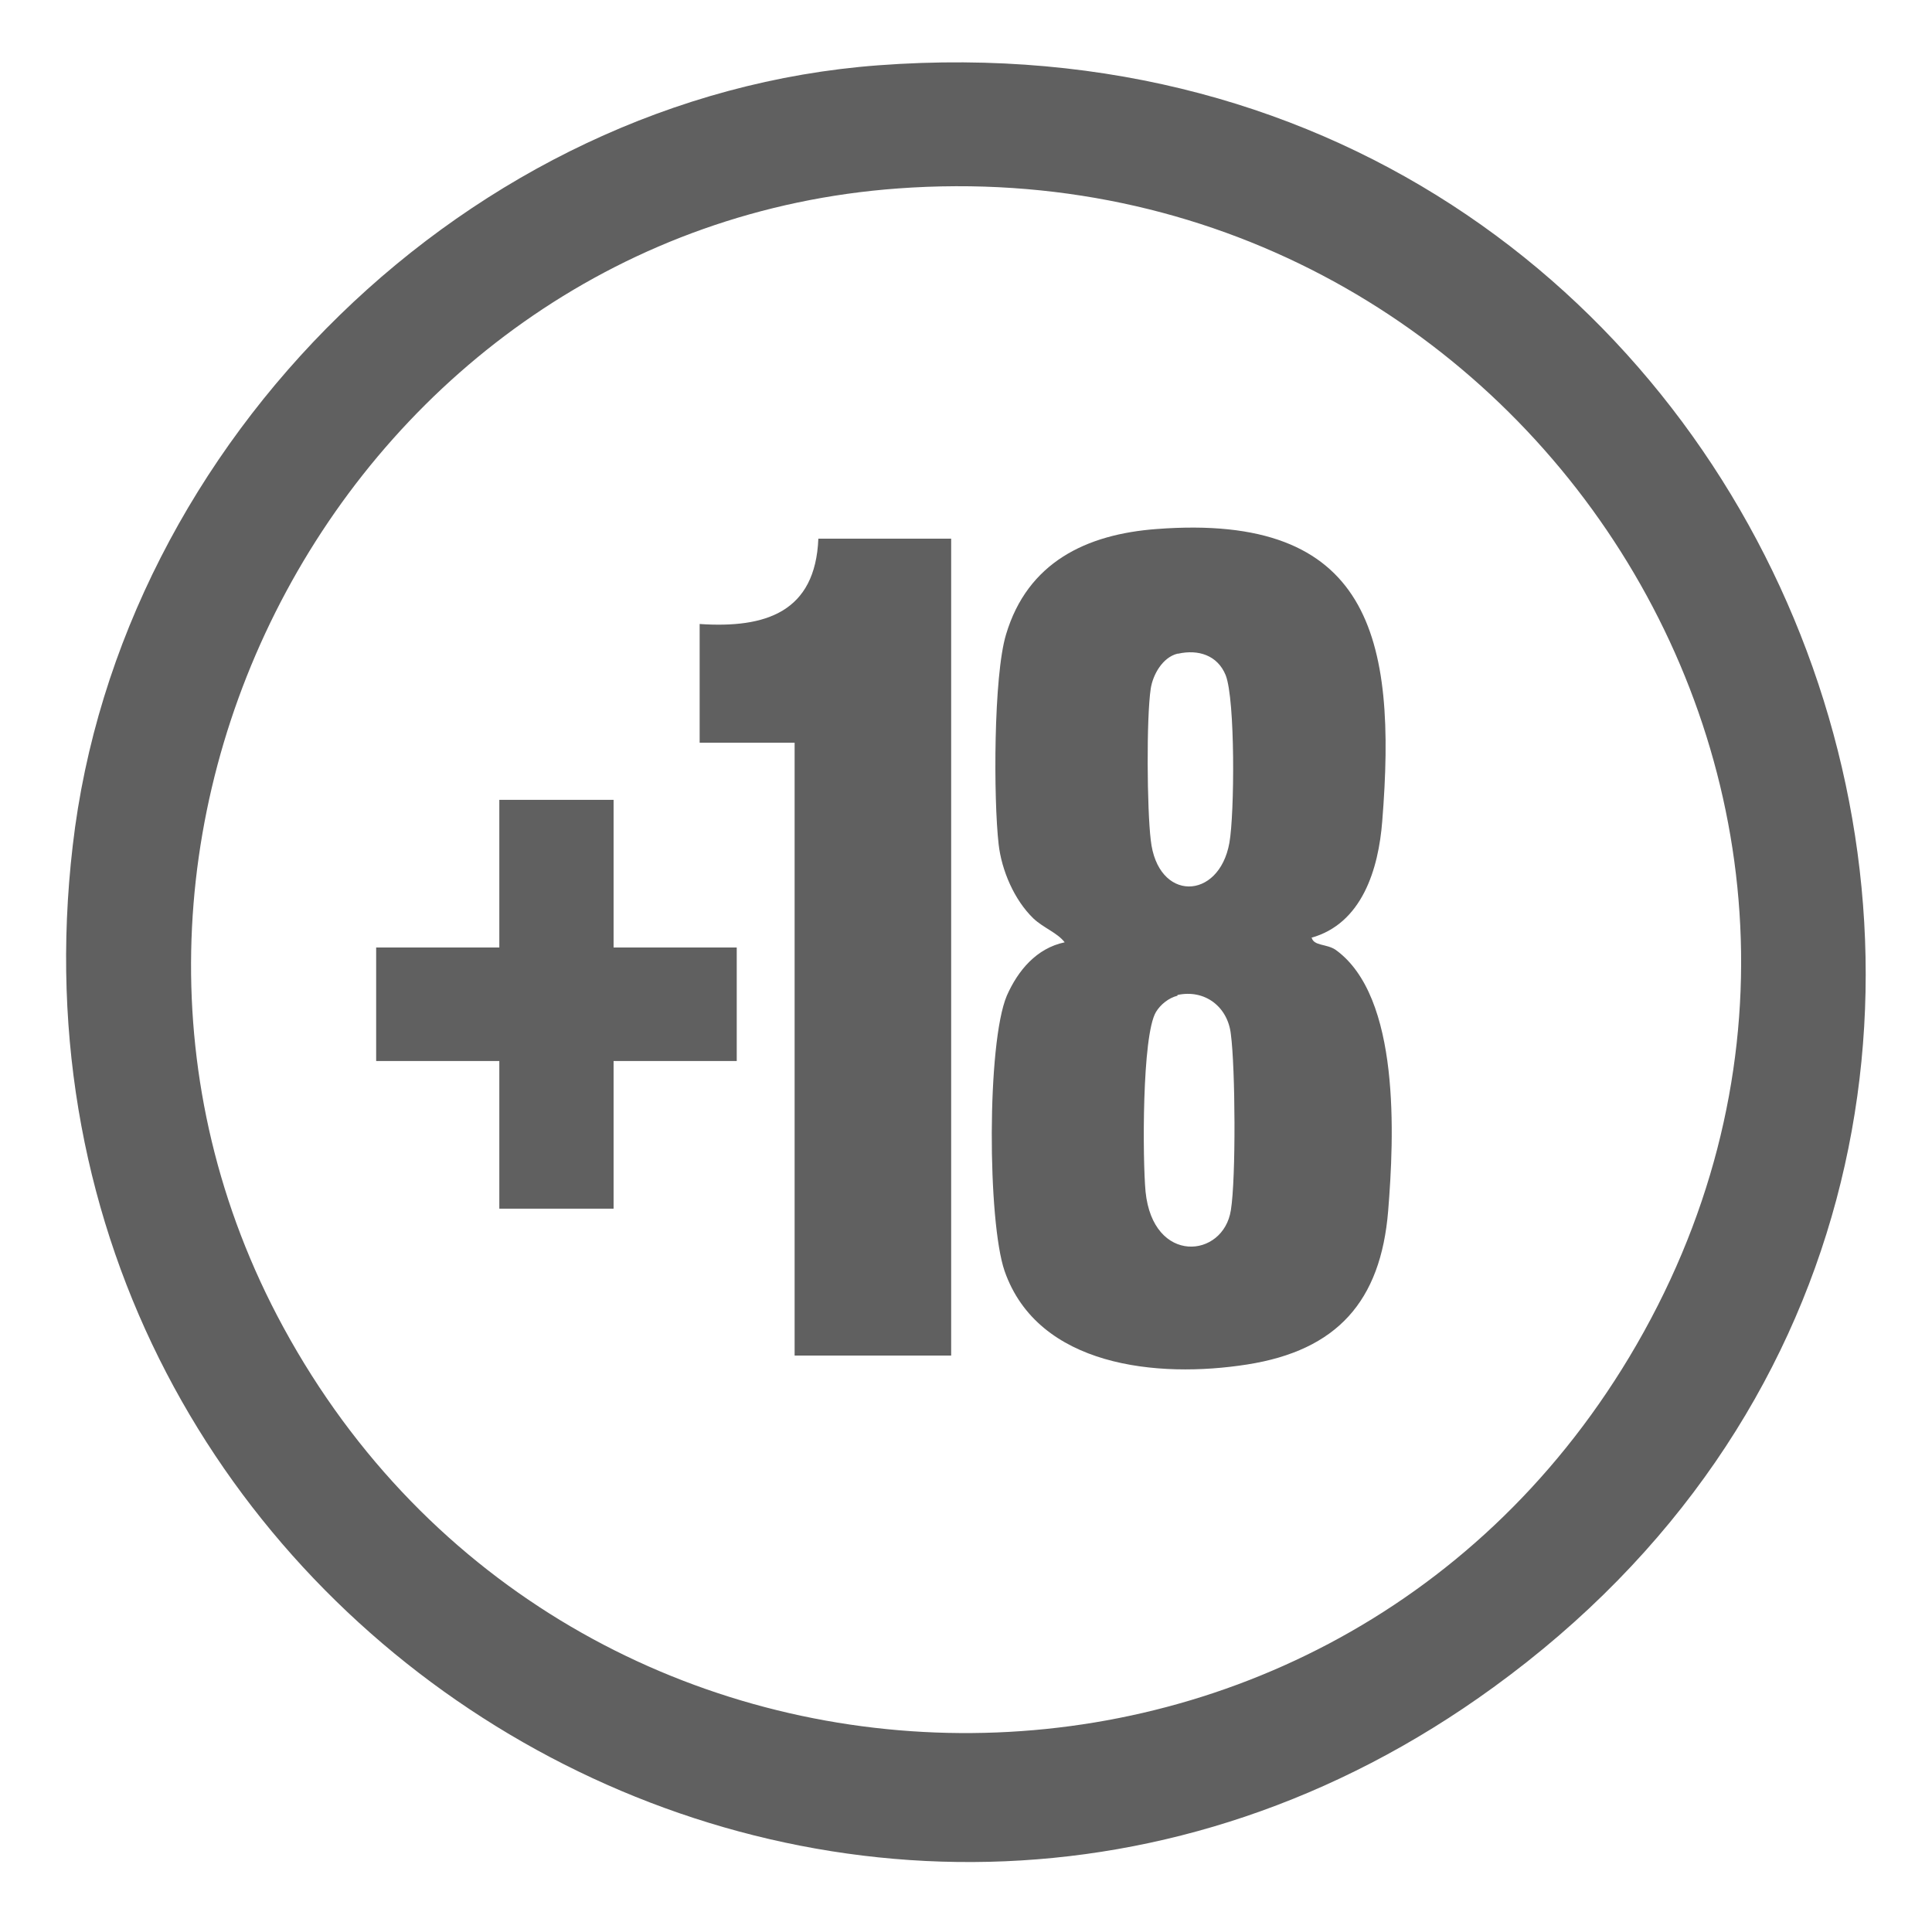
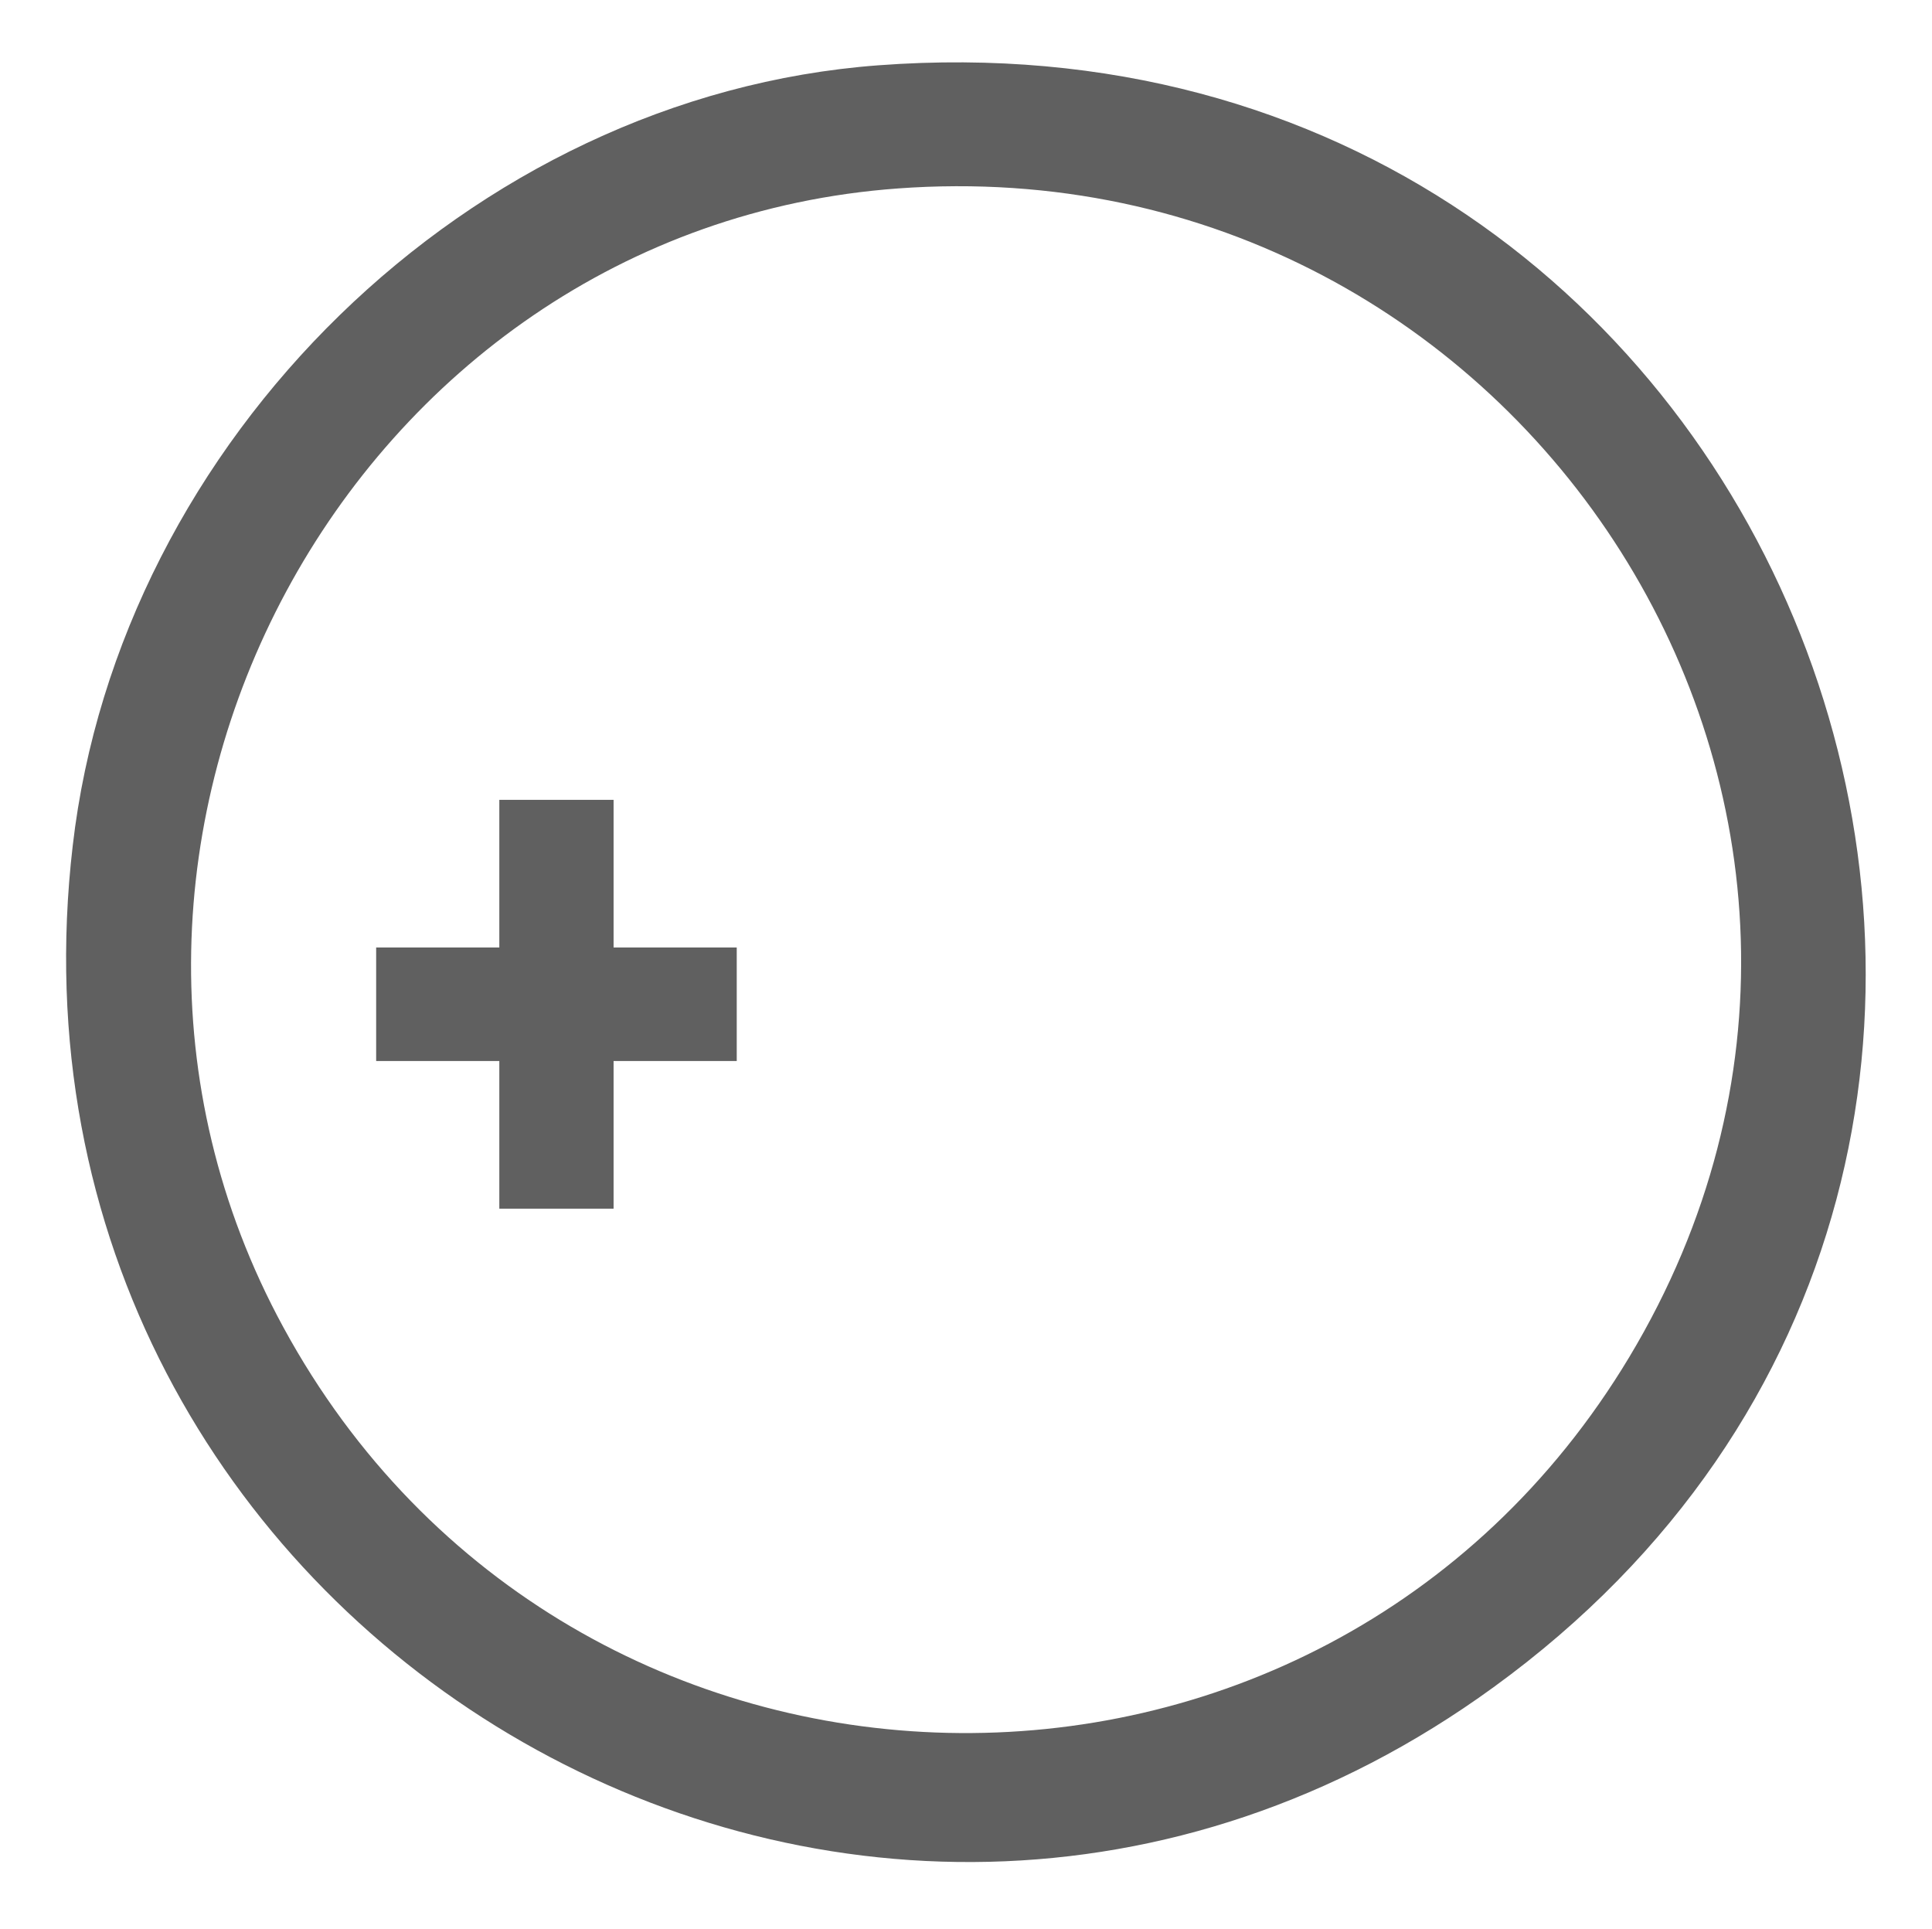
<svg xmlns="http://www.w3.org/2000/svg" id="Capa_1" viewBox="0 0 26.04 26">
  <defs>
    <style>.cls-1{fill:#606060;}</style>
  </defs>
  <path class="cls-1" d="M11.84.88C24.27-.05,30.01,15.57,20.13,22.74,11.52,29-.25,21.95.98,11.4,1.61,5.94,6.33,1.29,11.84.88ZM12.1,2.54C4.71,3.08.27,11.37,3.82,17.89c3.86,7.1,13.97,7.34,18.14.4,4.4-7.33-1.42-16.37-9.86-15.75Z" />
-   <path class="cls-1" d="M17.68,12.64c.03.11.2.08.32.16.88.63.79,2.53.71,3.52-.1,1.22-.69,1.88-1.9,2.07s-2.82.03-3.27-1.26c-.23-.67-.24-3.07.03-3.71.15-.34.4-.64.78-.72-.1-.13-.28-.19-.42-.32-.26-.25-.43-.65-.47-1-.07-.61-.07-2.27.1-2.83.29-.97,1.08-1.35,2.03-1.42,2.88-.22,3.24,1.46,3.04,3.94-.05.64-.27,1.38-.96,1.57ZM15.87,8.81c-.2.05-.33.28-.36.47-.06.4-.05,1.63,0,2.04.09.84.92.82,1.06.04.07-.39.08-1.93-.05-2.26-.11-.27-.37-.35-.64-.29ZM15.87,13.42c-.12.03-.23.12-.29.22-.19.32-.18,1.99-.14,2.42.1.99,1.05.9,1.15.25.07-.43.06-1.92,0-2.37-.04-.37-.35-.61-.72-.53Z" />
-   <path class="cls-1" d="M12.82,7.26v11.01h-2.11v-8.26h-1.28v-1.6c.89.06,1.56-.16,1.6-1.15h1.79Z" />
  <polygon class="cls-1" points="8.27 10.78 8.27 12.77 9.93 12.77 9.93 14.3 8.27 14.3 8.27 16.29 6.73 16.29 6.73 14.3 5.07 14.3 5.07 12.77 6.73 12.77 6.73 10.78 8.27 10.78" />
</svg>